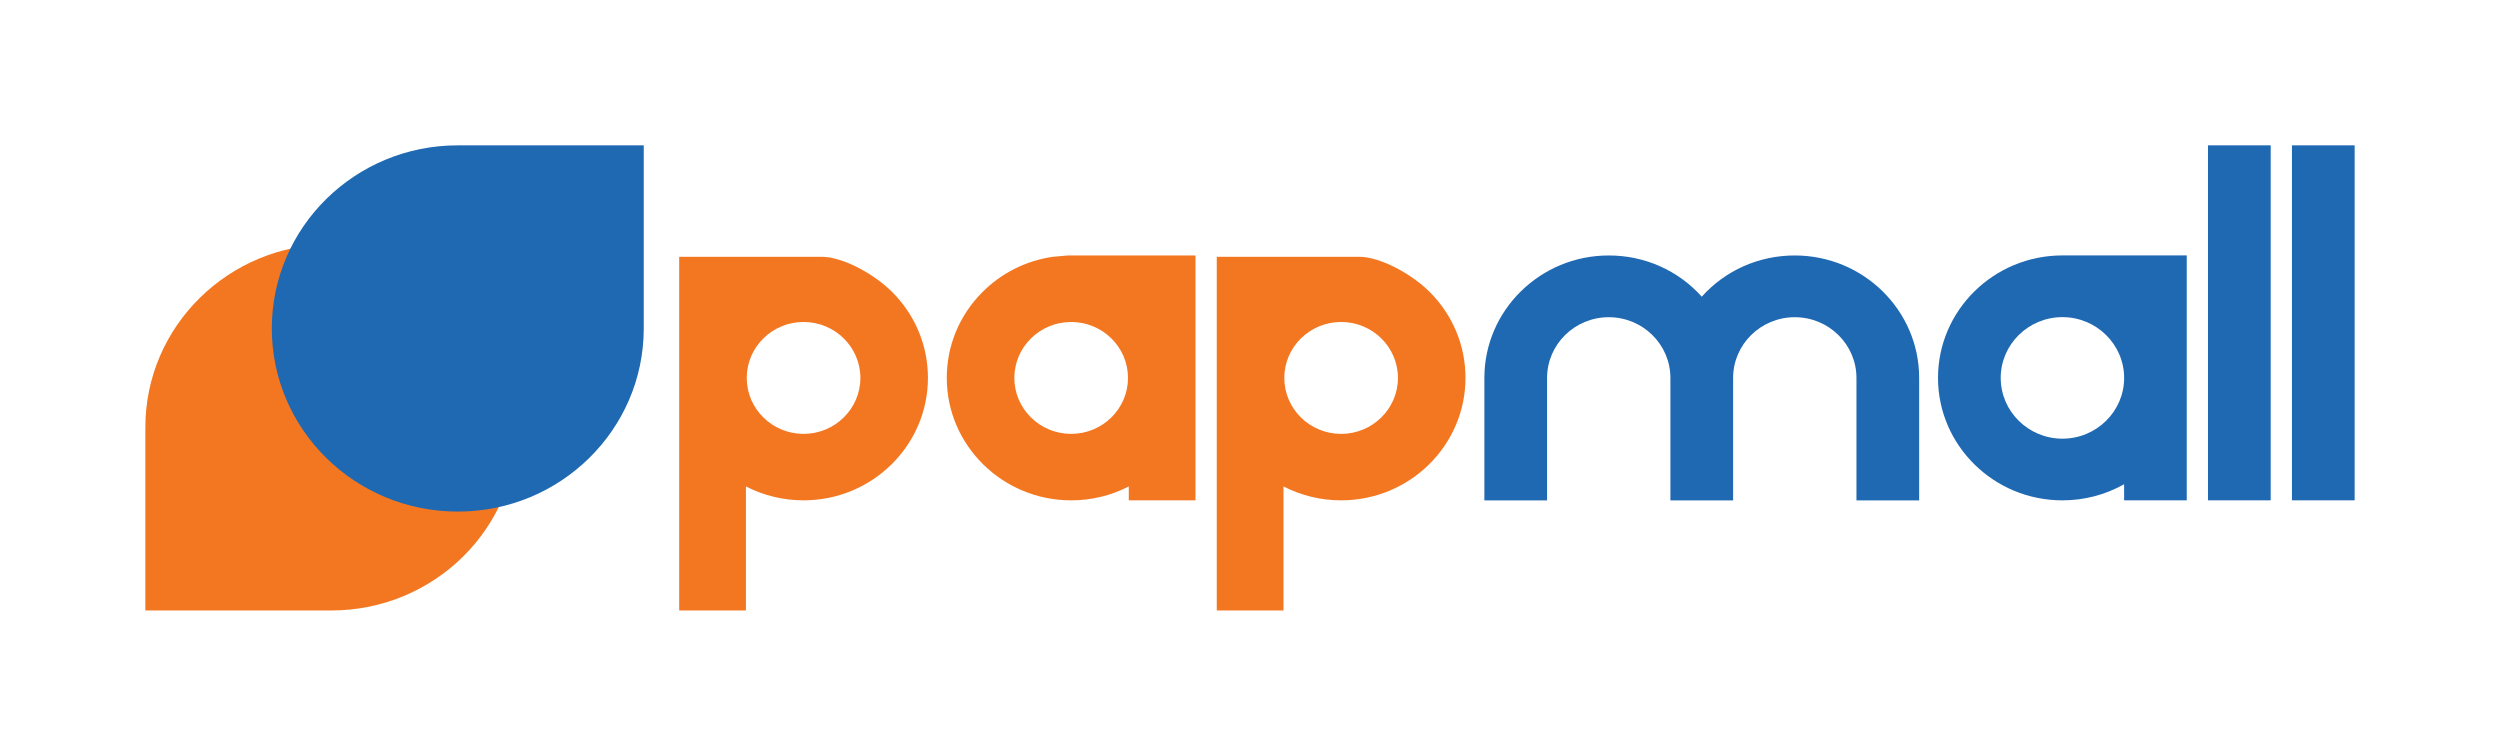
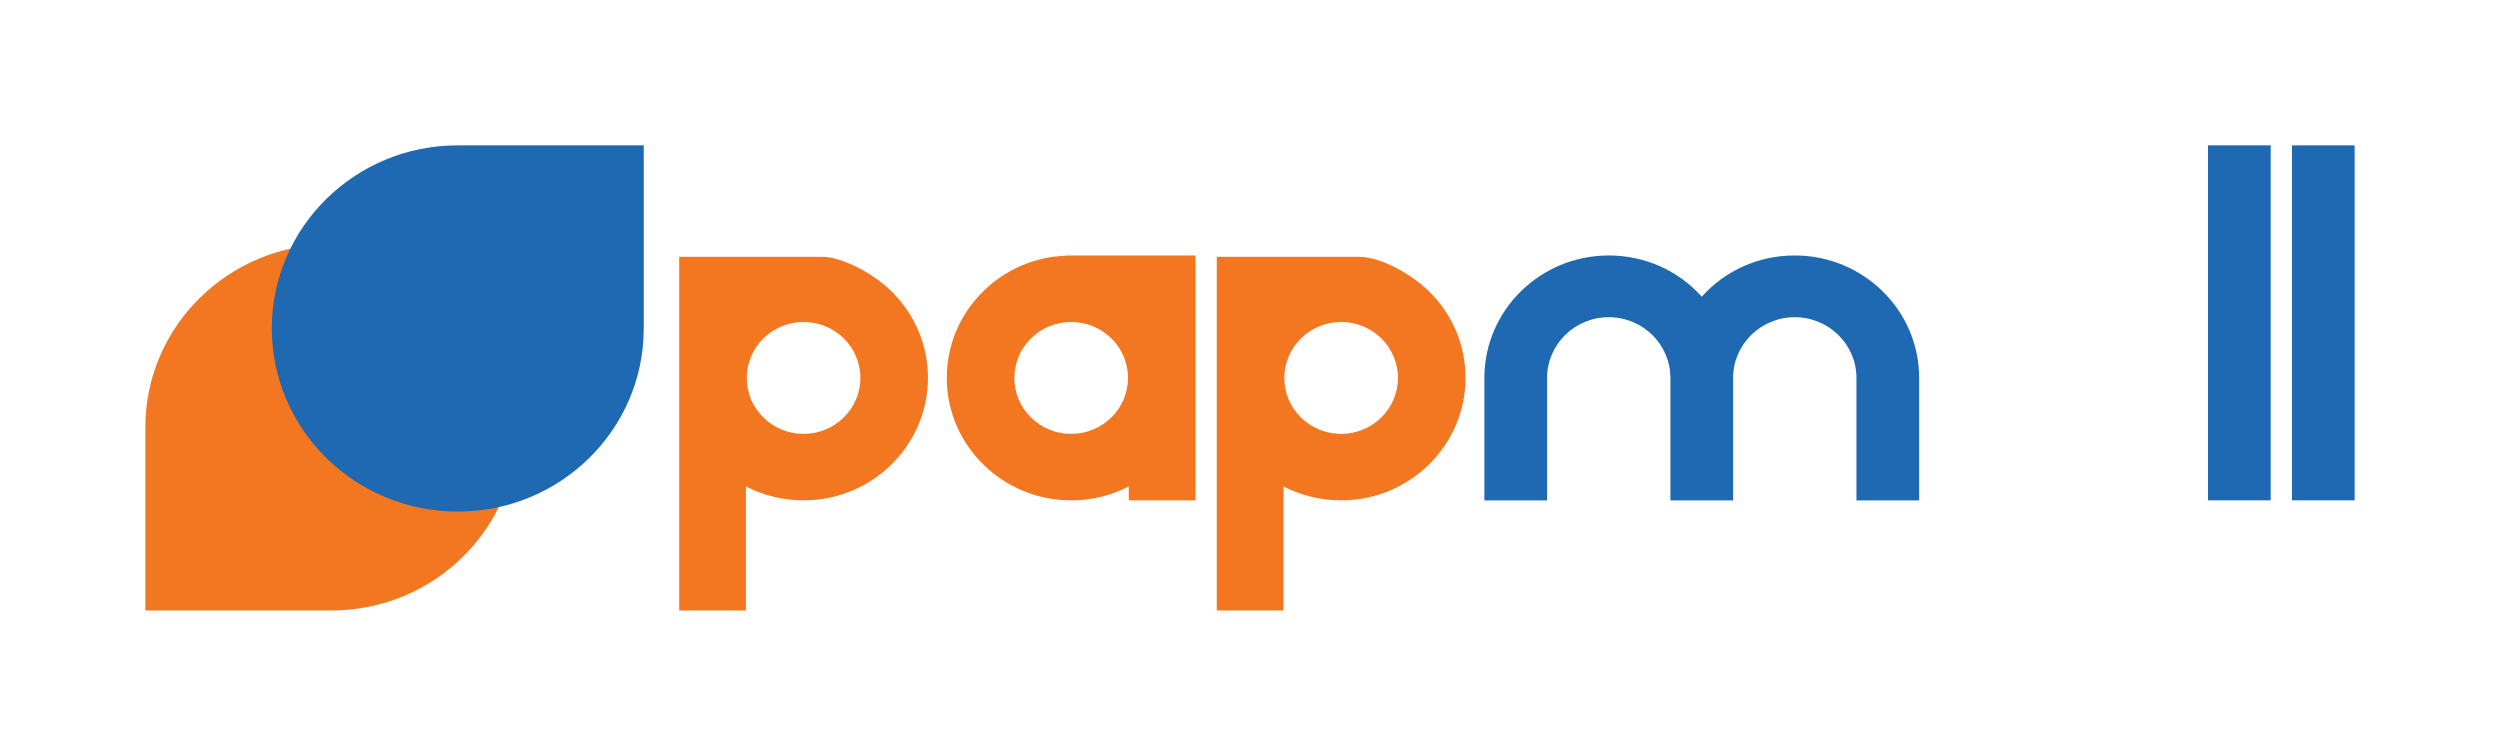
<svg xmlns="http://www.w3.org/2000/svg" width="172" height="52" viewBox="0 0 172 52" fill="none">
  <rect width="172" height="52" fill="white" />
  <g clip-path="url(#clip0_1148_13644)">
    <path d="M22.795 16.803C15.729 16.803 10 22.444 10 29.402V42H22.795C29.861 42 35.59 36.359 35.59 29.402C35.59 22.444 29.861 16.803 22.795 16.803Z" fill="#F37721" />
    <path d="M31.495 10C24.429 10 18.7 15.641 18.7 22.598C18.7 29.556 24.429 35.197 31.495 35.197C38.561 35.197 44.29 29.556 44.29 22.598V10H31.495Z" fill="#1F69B2" />
    <path d="M77.66 34.424V33.467C76.442 34.096 75.087 34.424 73.694 34.424C68.976 34.424 65.138 30.645 65.138 25.999C65.138 23.789 66.001 21.7 67.57 20.118C68.891 18.784 70.59 17.934 72.431 17.668L73.471 17.576H82.249V34.424H77.66ZM73.697 22.152C71.542 22.152 69.787 23.877 69.787 26.001C69.787 28.125 71.54 29.851 73.697 29.851C75.852 29.851 77.606 28.125 77.606 26.001C77.606 23.877 75.852 22.152 73.697 22.152Z" fill="#F37721" />
    <path d="M46.728 42V17.668H56.546C57.916 17.668 60.087 18.786 61.41 20.118C62.977 21.7 63.842 23.789 63.842 25.999C63.842 30.645 60.004 34.424 55.285 34.424C53.895 34.424 52.54 34.094 51.32 33.467V42H46.728ZM55.285 22.152C53.13 22.152 51.376 23.877 51.376 26.001C51.376 28.125 53.128 29.851 55.285 29.851C57.44 29.851 59.195 28.125 59.195 26.001C59.195 23.877 57.44 22.152 55.285 22.152Z" fill="#F37721" />
    <path d="M83.713 42V17.668H93.53C94.901 17.668 97.071 18.786 98.394 20.118C99.961 21.7 100.826 23.789 100.826 25.999C100.826 30.645 96.988 34.424 92.27 34.424C90.879 34.424 89.525 34.094 88.304 33.467V42H83.713ZM92.27 22.152C90.115 22.152 88.36 23.877 88.36 26.001C88.36 28.125 90.112 29.851 92.27 29.851C94.424 29.851 96.179 28.125 96.179 26.001C96.179 23.877 94.424 22.152 92.27 22.152Z" fill="#F37721" />
-     <path d="M146.139 34.424V33.315C144.849 34.044 143.398 34.424 141.892 34.424C137.173 34.424 133.335 30.645 133.335 25.999C133.335 21.353 137.173 17.573 141.892 17.573H150.448V34.422H146.139V34.424ZM141.894 21.819C139.554 21.819 137.649 23.695 137.649 26.001C137.649 28.305 139.554 30.181 141.894 30.181C144.234 30.181 146.141 28.305 146.141 26.001C146.139 23.695 144.234 21.819 141.894 21.819Z" fill="#1F69B2" />
    <path d="M127.724 34.424V26.001C127.724 23.697 125.821 21.824 123.481 21.824C121.141 21.824 119.238 23.697 119.238 26.001V34.426H114.924V26.001C114.924 23.697 113.022 21.824 110.682 21.824C108.341 21.824 106.439 23.697 106.439 26.001V34.426H102.125V26.001C102.125 21.355 105.963 17.576 110.682 17.576C113.156 17.576 115.456 18.601 117.081 20.411C118.706 18.601 121.007 17.576 123.481 17.576C128.2 17.576 132.038 21.355 132.038 26.001V34.426H127.724V34.424Z" fill="#1F69B2" />
    <path d="M156.224 34.425V10.001H151.909V34.425H156.224Z" fill="#1F69B2" />
    <path d="M162 34.423V9.999H157.686V34.423H162Z" fill="#1F69B2" />
  </g>
  <defs>
    <clipPath id="clip0_1148_13644">
      <rect width="152" height="32" fill="white" transform="translate(10 10)" />
    </clipPath>
  </defs>
</svg>